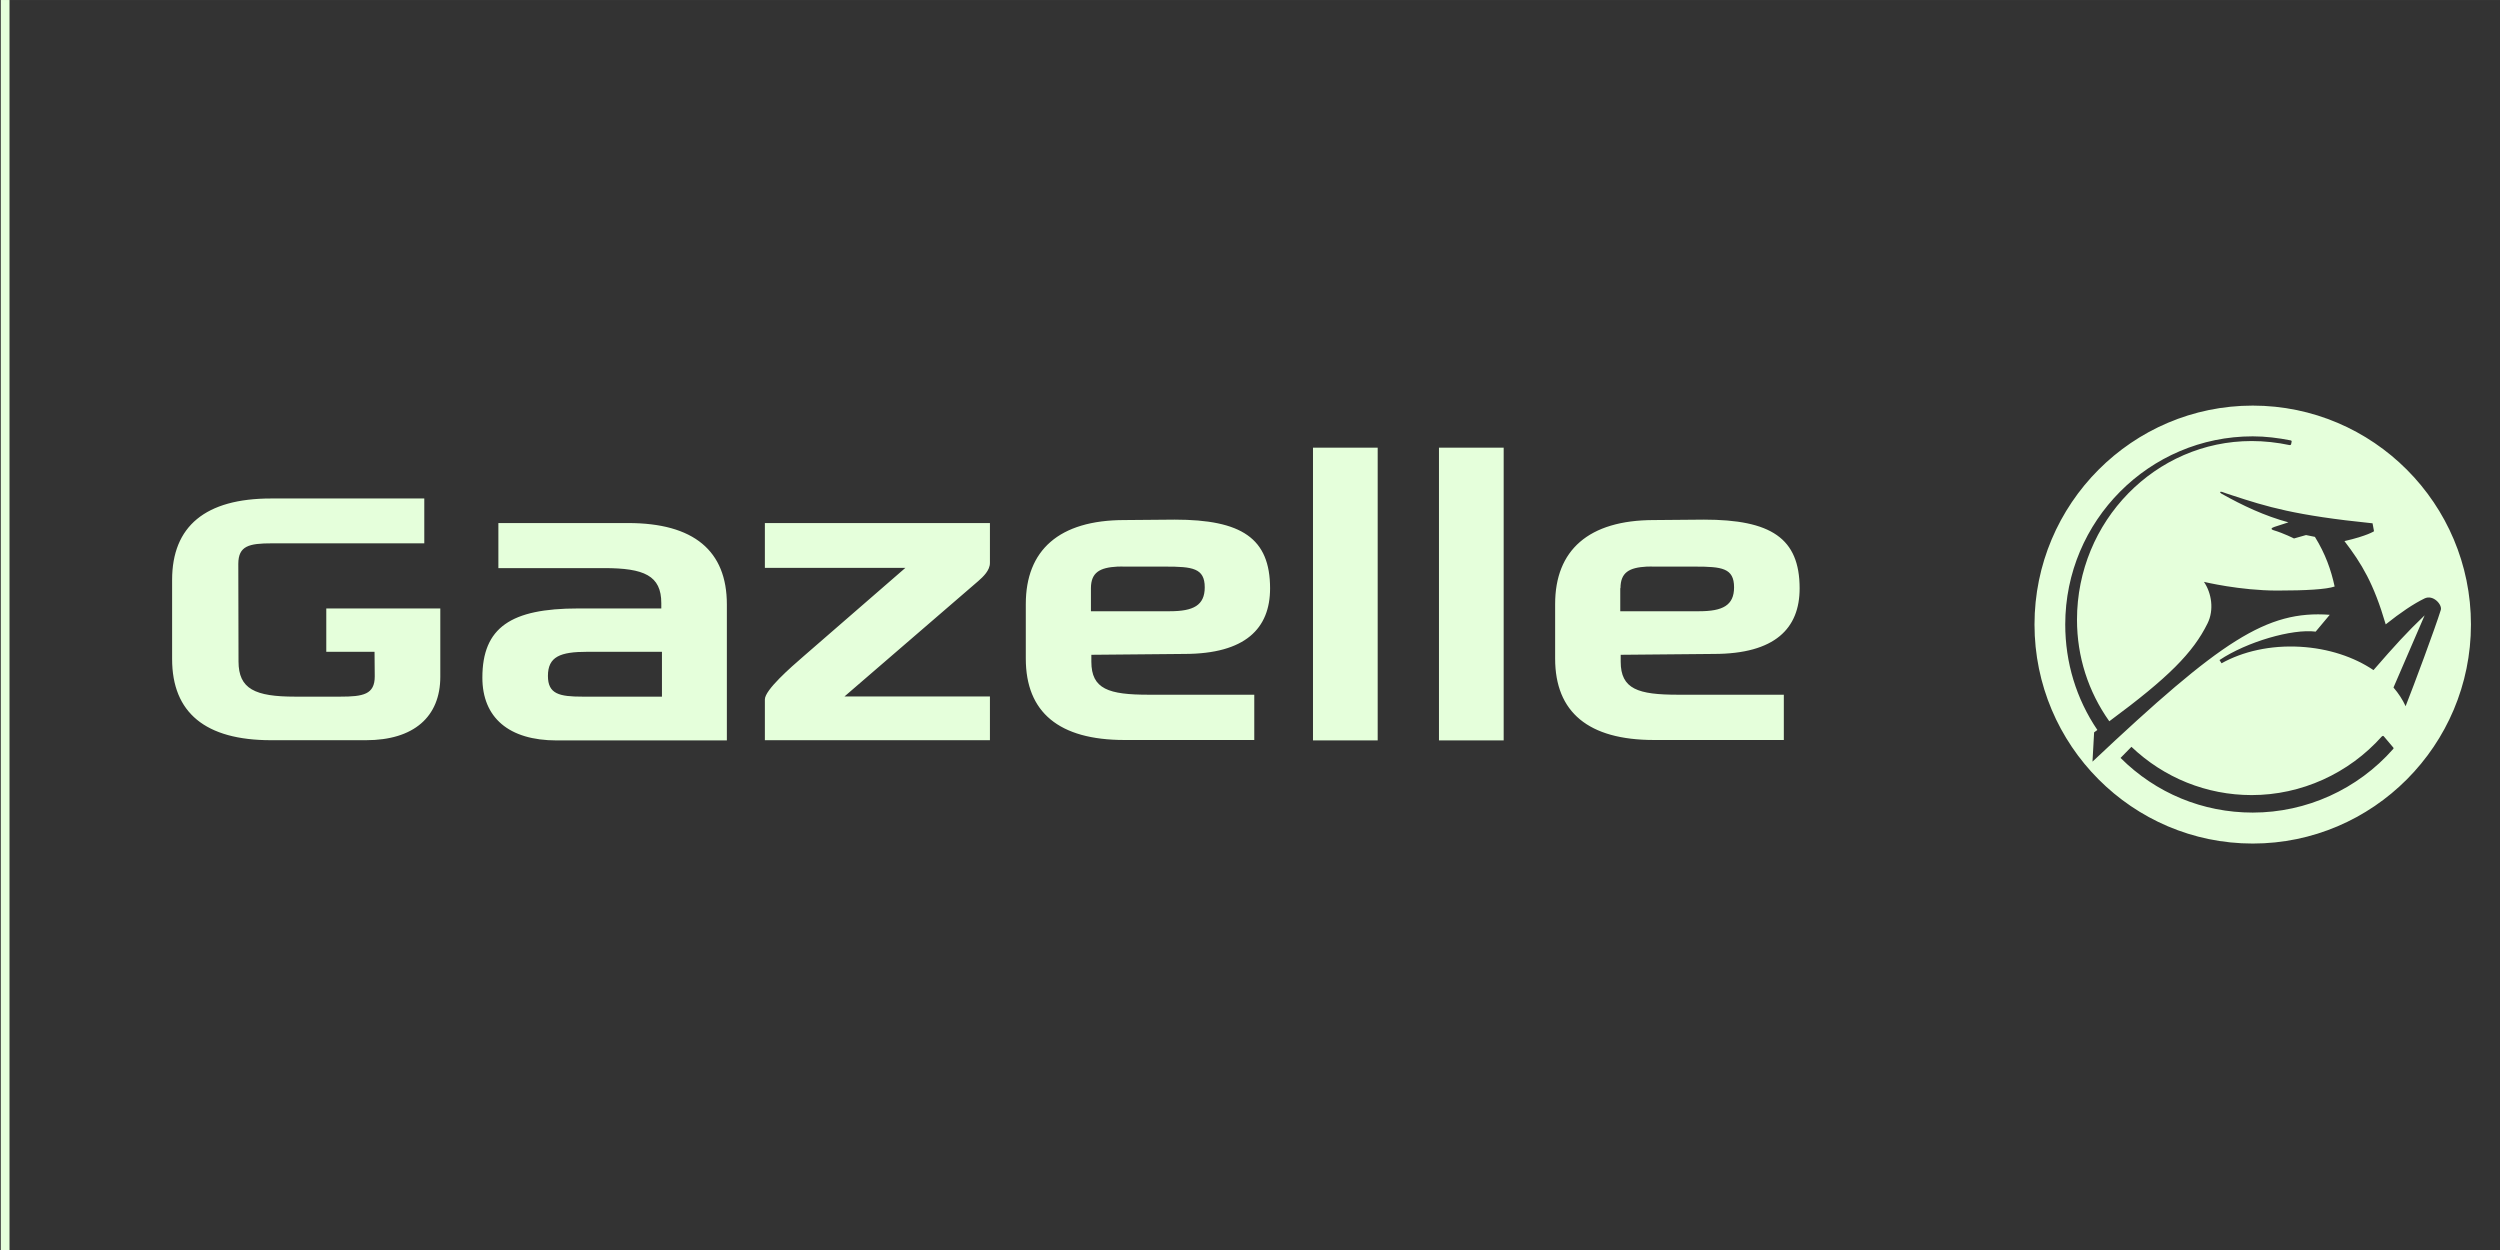
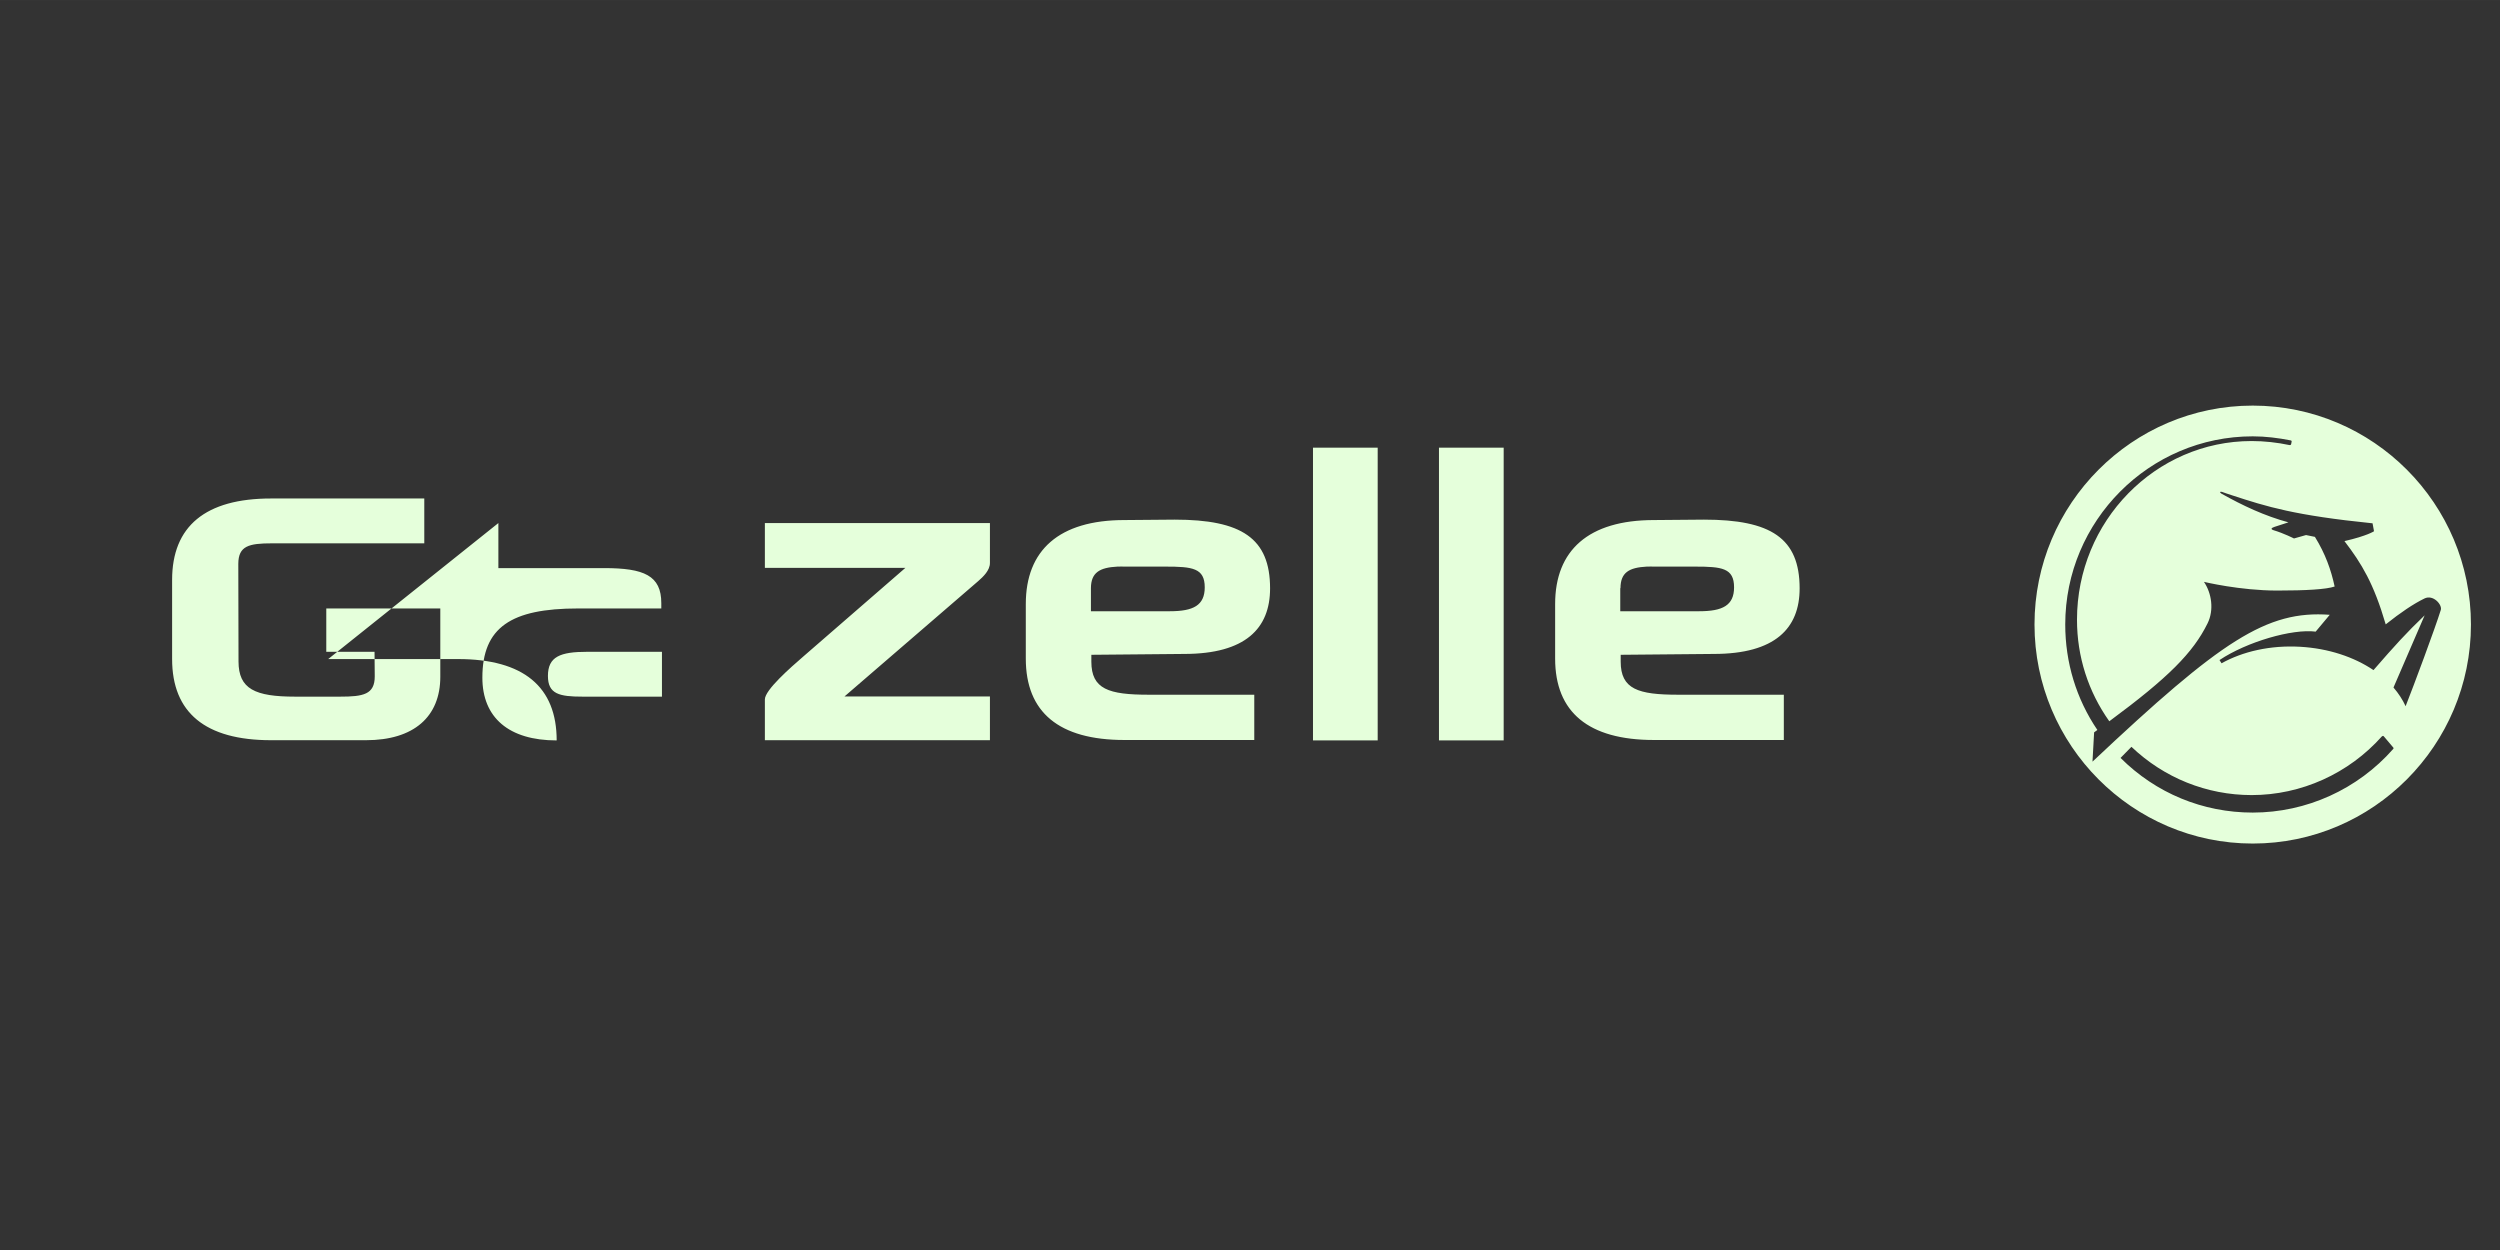
<svg xmlns="http://www.w3.org/2000/svg" xml:space="preserve" width="42.333mm" height="21.167mm" version="1.1" style="shape-rendering:geometricPrecision; text-rendering:geometricPrecision; image-rendering:optimizeQuality; fill-rule:evenodd; clip-rule:evenodd" viewBox="0 0 4233.32 2116.66">
  <rect x="0" y="0" width="4233.32" height="2116.66" fill="#333333" stroke="none" />
  <defs>
    <style type="text/css">
   
    .fil0 {fill:#E5FFDB}
   
  </style>
  </defs>
  <g id="Ebene_x0020_1">
-     <path class="fil0" d="M3814.6 686.79c-203.78,0 -369.52,166.26 -369.52,370.62 0,204.46 165.74,370.97 369.52,370.97 203.79,0 369.53,-166.51 369.53,-370.97 0,-204.36 -165.74,-370.62 -369.53,-370.62zm290.71 326.68c-18.09,8.76 -40.64,23.91 -65.52,43.78 -20.25,-69.19 -40.64,-102.85 -69.86,-141 39.05,-9.02 50.05,-16.71 50.05,-16.71l-2.46 -13.43c-131.76,-13.38 -178.77,-28.04 -238.21,-47.51 -8.53,-2.71 -12.15,-4.07 -16.48,-5.61 -3.47,-1.23 -4.78,0.76 -1.45,2.73 36.16,20.39 73.48,37.86 113.68,48.75 0,0 -18.08,5.92 -24.01,7.8 -6.07,1.99 -5.49,4.2 -1.59,5.4 18.08,5.42 34.99,14.11 34.99,14.11l20.4 -5.78 15.05 3.07c17.92,29 27.33,55.97 33.41,84.08 -14.03,4.81 -48.02,6.84 -97.48,6.84 -62.92,0 -123.81,-14.74 -123.81,-14.74 13.02,19.14 17.35,47.59 6.08,70.34 -24.48,49.65 -66.24,91.79 -166.37,165.75 -35.76,-50.46 -54.7,-109.53 -54.7,-171.89 0,-166.78 132.62,-302.64 295.76,-302.64 21.55,0 43.24,2.44 64.37,6.88 1.15,0.22 2.39,-0.63 2.53,-1.81l0.72 -3.61c0.29,-1.04 0.15,-2.21 -1.45,-2.54 -21.11,-4.18 -42.8,-6.87 -64.35,-6.87 -175.01,0 -317.47,142.97 -317.47,318.55 0,64.38 18.64,125.85 54.42,178.68l-5.53 4.01 -2.75 49.61c218.25,-205.49 294.9,-256.44 401.77,-248.67l-23.85 28.51c-39.49,-5.08 -116.43,17.14 -162.86,48.14l3.47 5.49c35.87,-20.01 82.58,-30.88 133.07,-27.99 48.01,2.71 91.4,17.35 124.23,39.52 36.16,-41.64 55.83,-63.32 86.63,-92.76l-52.78 122.24c8.52,9.92 15.47,20.55 20.53,31.66 13.88,-35.05 50.04,-132.18 59.59,-163.01 2.75,-8.65 -12.73,-26.76 -27.77,-19.37zm-70.51 232.68c-0.58,0.13 -1.3,0.51 -1.44,0.72 -56.27,63.1 -136.68,99.44 -220.57,99.44 -76.08,0 -148.31,-29.14 -203.56,-81.72l-18.44 18.8c59.88,59.73 139.21,92.56 223.82,92.56 90.82,0 177.6,-39.26 237.9,-107.74 0.74,-0.75 0.74,-1.69 0,-2.54l-15.9 -18.8c-0.57,-0.72 -1.23,-0.86 -1.81,-0.72zm-1811.48 -488.13l0 495.72 109.56 0 0 -495.72 -109.56 0zm213.33 0l0 495.72 109.56 0 0 -495.72 -109.56 0zm-1977.8 86.06c-111.08,0 -167.41,47.08 -167.41,137.76l0 134.14c0,90.76 56.34,137.4 167.41,137.4l160.9 0c80.99,0 125.83,-39.69 125.83,-107.39l0 -43.39 0 -72.31 -193.08 0 0 73.4 81.71 0c0.15,6.87 0.36,38.87 0.36,41.58 0,30.65 -19.38,34.35 -58.57,34.35l-76.29 0c-67.83,0 -95.82,-12.89 -95.82,-59.66l-0.36 -165.24c0.14,-30.47 17.93,-34.71 57.13,-34.71l257.8 0 0 -75.93 -259.61 0zm1530.17 35.79l-84.97 0.73c-111.07,0 -167.04,51.33 -167.04,142.09l0 92.57c0,90.72 55.97,137.76 167.04,137.76l219.84 0 0 -76.66 -178.62 0c-67.97,0 -97.26,-9.4 -97.26,-56.04l0 -11.57 157.28 -1.45c103.7,0 145.36,-43.24 145.36,-111 0,-85.1 -48.38,-116.43 -161.63,-116.43zm896.34 0l-84.61 0.73c-111.07,0 -167.4,51.33 -167.4,142.09l0 92.57c0,90.72 56.33,137.76 167.4,137.76l219.84 0 0 -76.66 -178.98 0c-67.83,0 -97.26,-9.4 -97.26,-56.04l0 -11.57 157.64 -1.45c103.7,0 145.36,-43.24 145.36,-111 0,-85.1 -48.6,-116.43 -161.99,-116.43zm-2041.44 5.79l0 76.29 178.98 0c67.69,0 96.9,12.6 96.9,59.3l0 9.04 -141.01 0c-113.39,0 -161.98,32.01 -161.98,117.15 -0.01,67.68 44.83,106.3 125.82,106.3l288.18 0 0 -230.32c0,-90.73 -55.98,-137.76 -167.05,-137.76l-219.84 0zm451.25 0l0 75.93 237.91 0c0,0 -151.28,131.39 -172.83,150.05 -21.41,18.54 -65.08,56.61 -65.08,72.68l0 69.06 381.09 0 0 -74.12 -246.23 0c0,0 217.52,-187.64 226.35,-195.25 8.67,-7.54 19.88,-18.28 19.88,-30.74l0 -67.61 -381.09 0zm596.95 73.76c4.28,-0.23 8.84,0 13.74,0l67.62 0c45.41,0 66.53,2.34 66.53,35.07 0,30.71 -19.46,40.5 -58.94,40.5l-133.78 0 0 -39.05c0.12,-26.6 14.89,-34.93 44.83,-36.52zm896.34 0c4.26,-0.23 8.86,0 13.74,0l67.98 0c45.41,0 66.16,2.34 66.16,35.07 0,30.71 -19.45,40.5 -58.93,40.5l-133.78 0 0 -39.05 0.36 0c0.12,-26.6 14.63,-34.93 44.47,-36.52zm-1794.12 144.27l126.55 0 0 75.93 -134.51 0c-39.34,0 -58.57,-4.41 -58.57,-35.07 0,-32.78 20.97,-40.86 66.53,-40.86z" />
-     <rect class="fil0" x="1.34" width="14.74" height="2116.66" />
+     <path class="fil0" d="M3814.6 686.79c-203.78,0 -369.52,166.26 -369.52,370.62 0,204.46 165.74,370.97 369.52,370.97 203.79,0 369.53,-166.51 369.53,-370.97 0,-204.36 -165.74,-370.62 -369.53,-370.62zm290.71 326.68c-18.09,8.76 -40.64,23.91 -65.52,43.78 -20.25,-69.19 -40.64,-102.85 -69.86,-141 39.05,-9.02 50.05,-16.71 50.05,-16.71l-2.46 -13.43c-131.76,-13.38 -178.77,-28.04 -238.21,-47.51 -8.53,-2.71 -12.15,-4.07 -16.48,-5.61 -3.47,-1.23 -4.78,0.76 -1.45,2.73 36.16,20.39 73.48,37.86 113.68,48.75 0,0 -18.08,5.92 -24.01,7.8 -6.07,1.99 -5.49,4.2 -1.59,5.4 18.08,5.42 34.99,14.11 34.99,14.11l20.4 -5.78 15.05 3.07c17.92,29 27.33,55.97 33.41,84.08 -14.03,4.81 -48.02,6.84 -97.48,6.84 -62.92,0 -123.81,-14.74 -123.81,-14.74 13.02,19.14 17.35,47.59 6.08,70.34 -24.48,49.65 -66.24,91.79 -166.37,165.75 -35.76,-50.46 -54.7,-109.53 -54.7,-171.89 0,-166.78 132.62,-302.64 295.76,-302.64 21.55,0 43.24,2.44 64.37,6.88 1.15,0.22 2.39,-0.63 2.53,-1.81l0.72 -3.61c0.29,-1.04 0.15,-2.21 -1.45,-2.54 -21.11,-4.18 -42.8,-6.87 -64.35,-6.87 -175.01,0 -317.47,142.97 -317.47,318.55 0,64.38 18.64,125.85 54.42,178.68l-5.53 4.01 -2.75 49.61c218.25,-205.49 294.9,-256.44 401.77,-248.67l-23.85 28.51c-39.49,-5.08 -116.43,17.14 -162.86,48.14l3.47 5.49c35.87,-20.01 82.58,-30.88 133.07,-27.99 48.01,2.71 91.4,17.35 124.23,39.52 36.16,-41.64 55.83,-63.32 86.63,-92.76l-52.78 122.24c8.52,9.92 15.47,20.55 20.53,31.66 13.88,-35.05 50.04,-132.18 59.59,-163.01 2.75,-8.65 -12.73,-26.76 -27.77,-19.37zm-70.51 232.68c-0.58,0.13 -1.3,0.51 -1.44,0.72 -56.27,63.1 -136.68,99.44 -220.57,99.44 -76.08,0 -148.31,-29.14 -203.56,-81.72l-18.44 18.8c59.88,59.73 139.21,92.56 223.82,92.56 90.82,0 177.6,-39.26 237.9,-107.74 0.74,-0.75 0.74,-1.69 0,-2.54l-15.9 -18.8c-0.57,-0.72 -1.23,-0.86 -1.81,-0.72zm-1811.48 -488.13l0 495.72 109.56 0 0 -495.72 -109.56 0zm213.33 0l0 495.72 109.56 0 0 -495.72 -109.56 0zm-1977.8 86.06c-111.08,0 -167.41,47.08 -167.41,137.76l0 134.14c0,90.76 56.34,137.4 167.41,137.4l160.9 0c80.99,0 125.83,-39.69 125.83,-107.39l0 -43.39 0 -72.31 -193.08 0 0 73.4 81.71 0c0.15,6.87 0.36,38.87 0.36,41.58 0,30.65 -19.38,34.35 -58.57,34.35l-76.29 0c-67.83,0 -95.82,-12.89 -95.82,-59.66l-0.36 -165.24c0.14,-30.47 17.93,-34.71 57.13,-34.71l257.8 0 0 -75.93 -259.61 0zm1530.17 35.79l-84.97 0.73c-111.07,0 -167.04,51.33 -167.04,142.09l0 92.57c0,90.72 55.97,137.76 167.04,137.76l219.84 0 0 -76.66 -178.62 0c-67.97,0 -97.26,-9.4 -97.26,-56.04l0 -11.57 157.28 -1.45c103.7,0 145.36,-43.24 145.36,-111 0,-85.1 -48.38,-116.43 -161.63,-116.43zm896.34 0l-84.61 0.73c-111.07,0 -167.4,51.33 -167.4,142.09l0 92.57c0,90.72 56.33,137.76 167.4,137.76l219.84 0 0 -76.66 -178.98 0c-67.83,0 -97.26,-9.4 -97.26,-56.04l0 -11.57 157.64 -1.45c103.7,0 145.36,-43.24 145.36,-111 0,-85.1 -48.6,-116.43 -161.99,-116.43zm-2041.44 5.79l0 76.29 178.98 0c67.69,0 96.9,12.6 96.9,59.3l0 9.04 -141.01 0c-113.39,0 -161.98,32.01 -161.98,117.15 -0.01,67.68 44.83,106.3 125.82,106.3c0,-90.73 -55.98,-137.76 -167.05,-137.76l-219.84 0zm451.25 0l0 75.93 237.91 0c0,0 -151.28,131.39 -172.83,150.05 -21.41,18.54 -65.08,56.61 -65.08,72.68l0 69.06 381.09 0 0 -74.12 -246.23 0c0,0 217.52,-187.64 226.35,-195.25 8.67,-7.54 19.88,-18.28 19.88,-30.74l0 -67.61 -381.09 0zm596.95 73.76c4.28,-0.23 8.84,0 13.74,0l67.62 0c45.41,0 66.53,2.34 66.53,35.07 0,30.71 -19.46,40.5 -58.94,40.5l-133.78 0 0 -39.05c0.12,-26.6 14.89,-34.93 44.83,-36.52zm896.34 0c4.26,-0.23 8.86,0 13.74,0l67.98 0c45.41,0 66.16,2.34 66.16,35.07 0,30.71 -19.45,40.5 -58.93,40.5l-133.78 0 0 -39.05 0.36 0c0.12,-26.6 14.63,-34.93 44.47,-36.52zm-1794.12 144.27l126.55 0 0 75.93 -134.51 0c-39.34,0 -58.57,-4.41 -58.57,-35.07 0,-32.78 20.97,-40.86 66.53,-40.86z" />
  </g>
</svg>